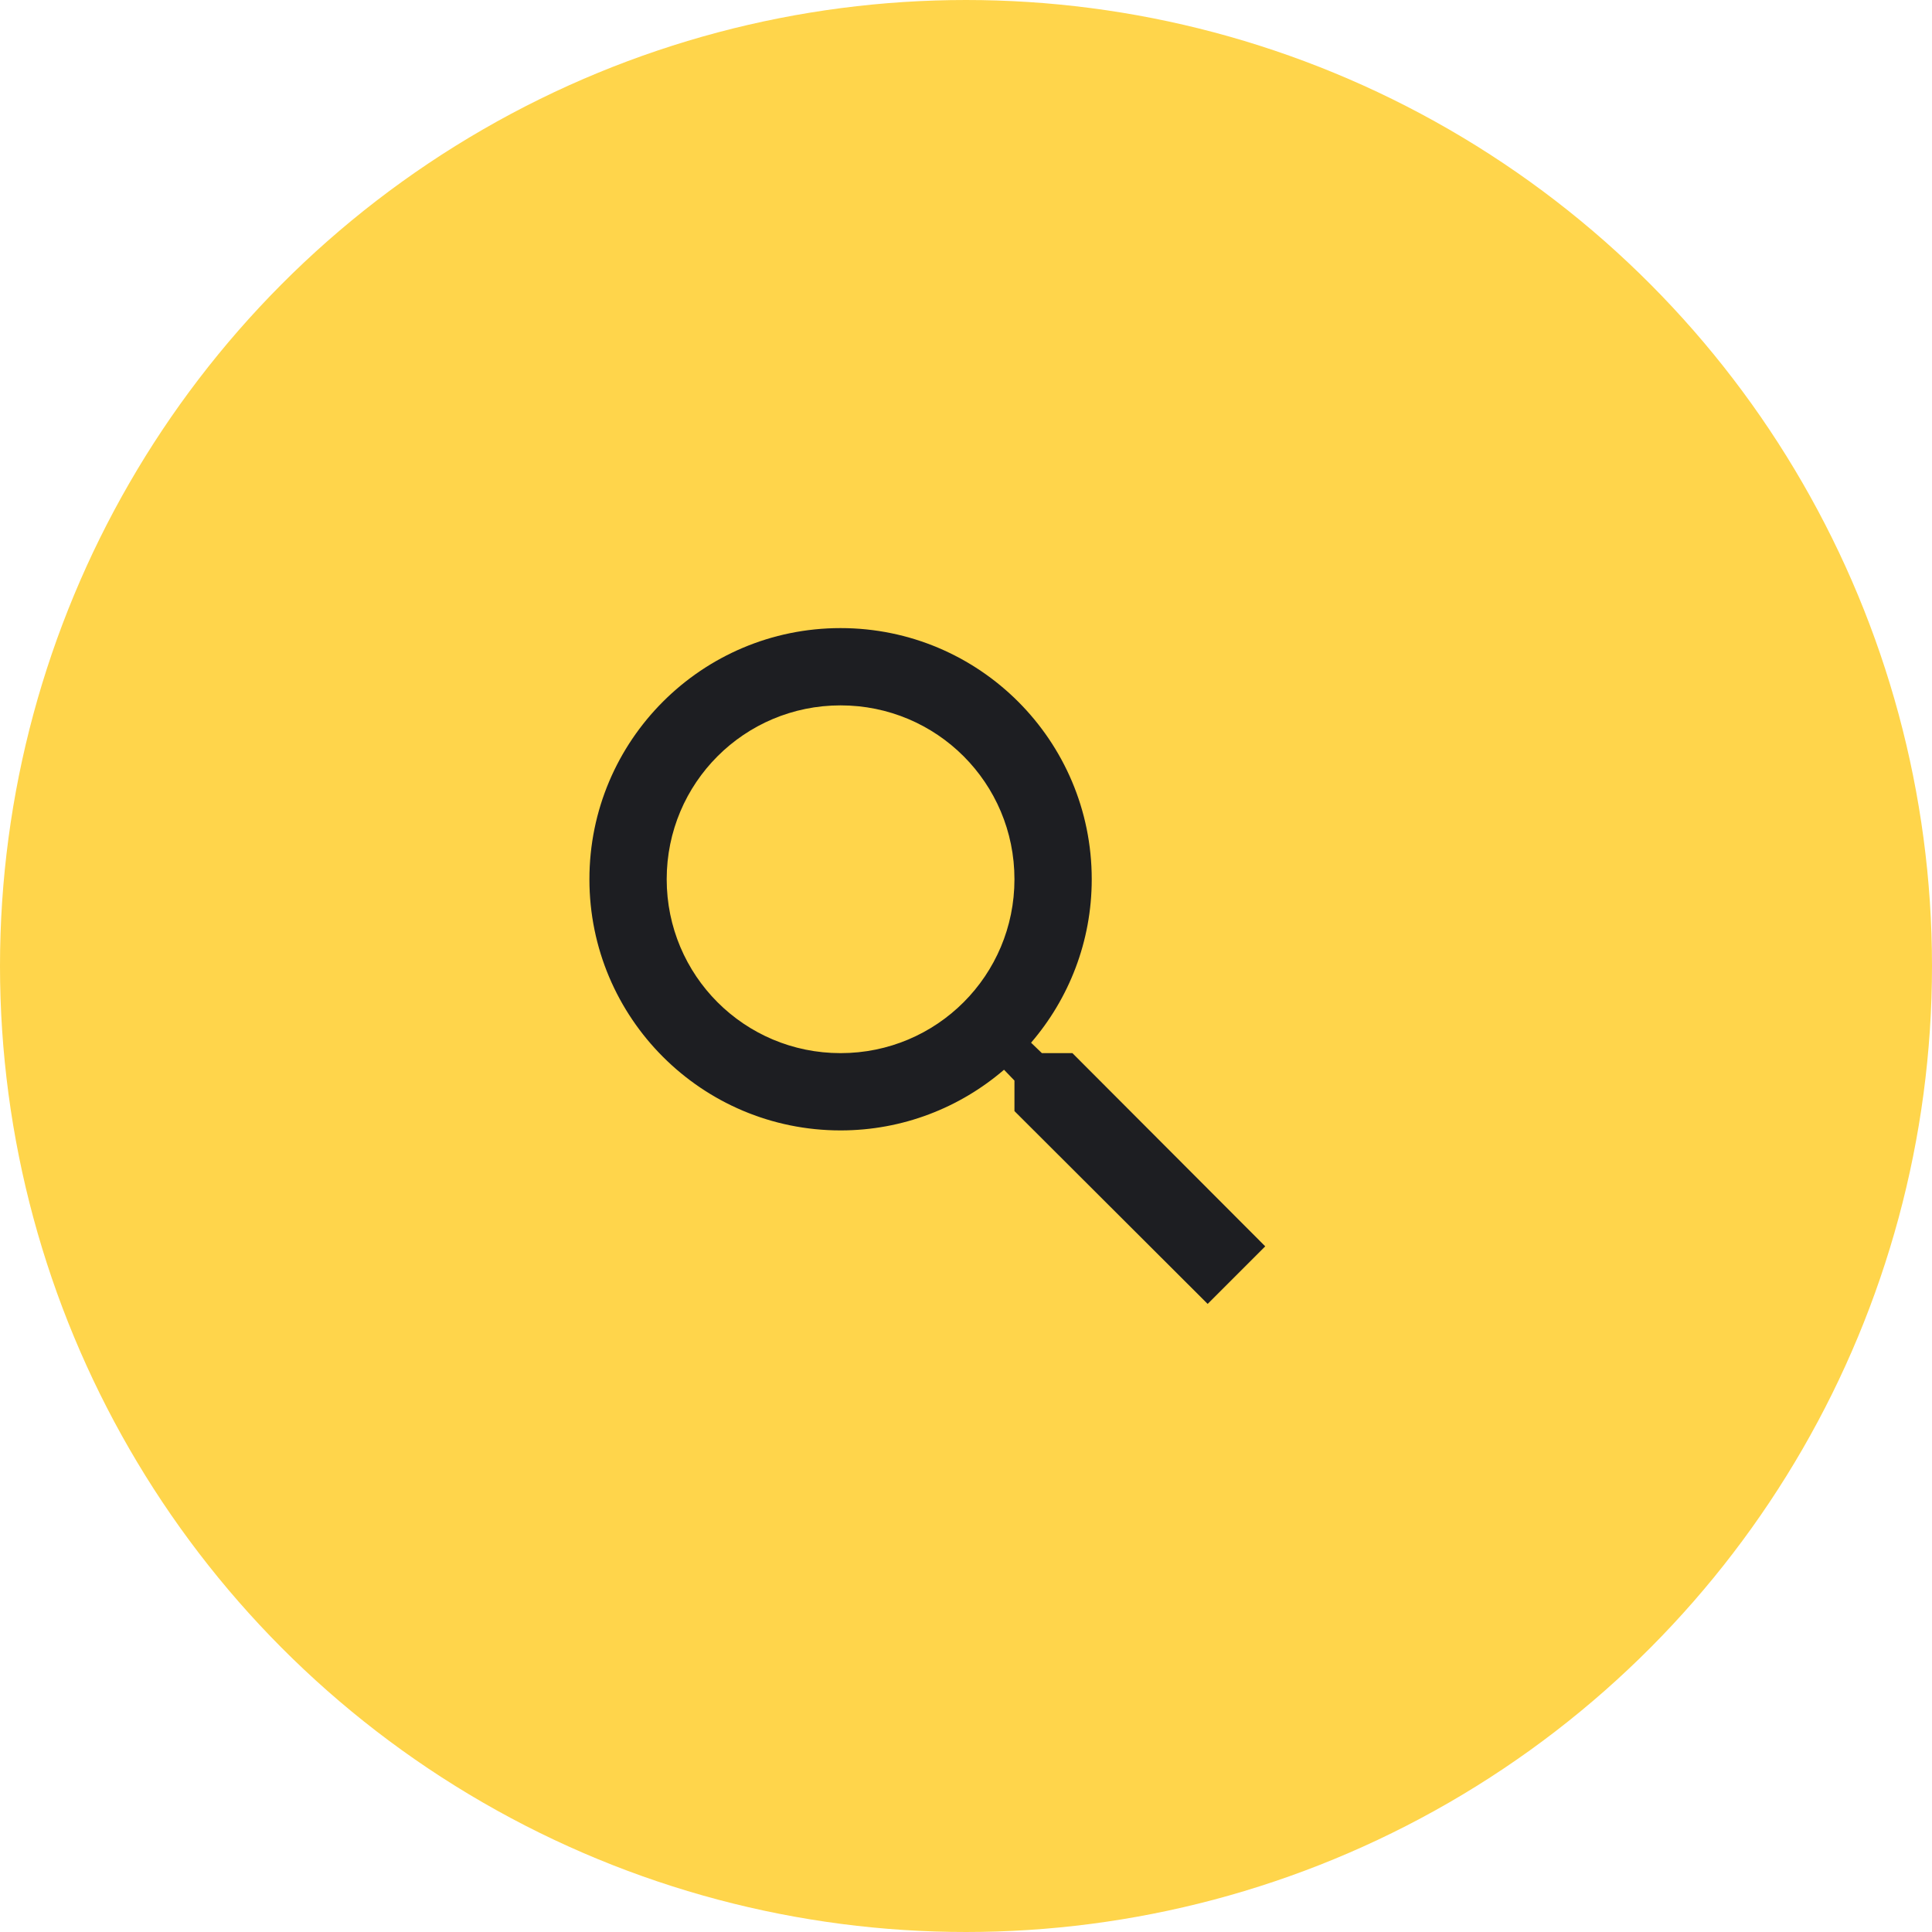
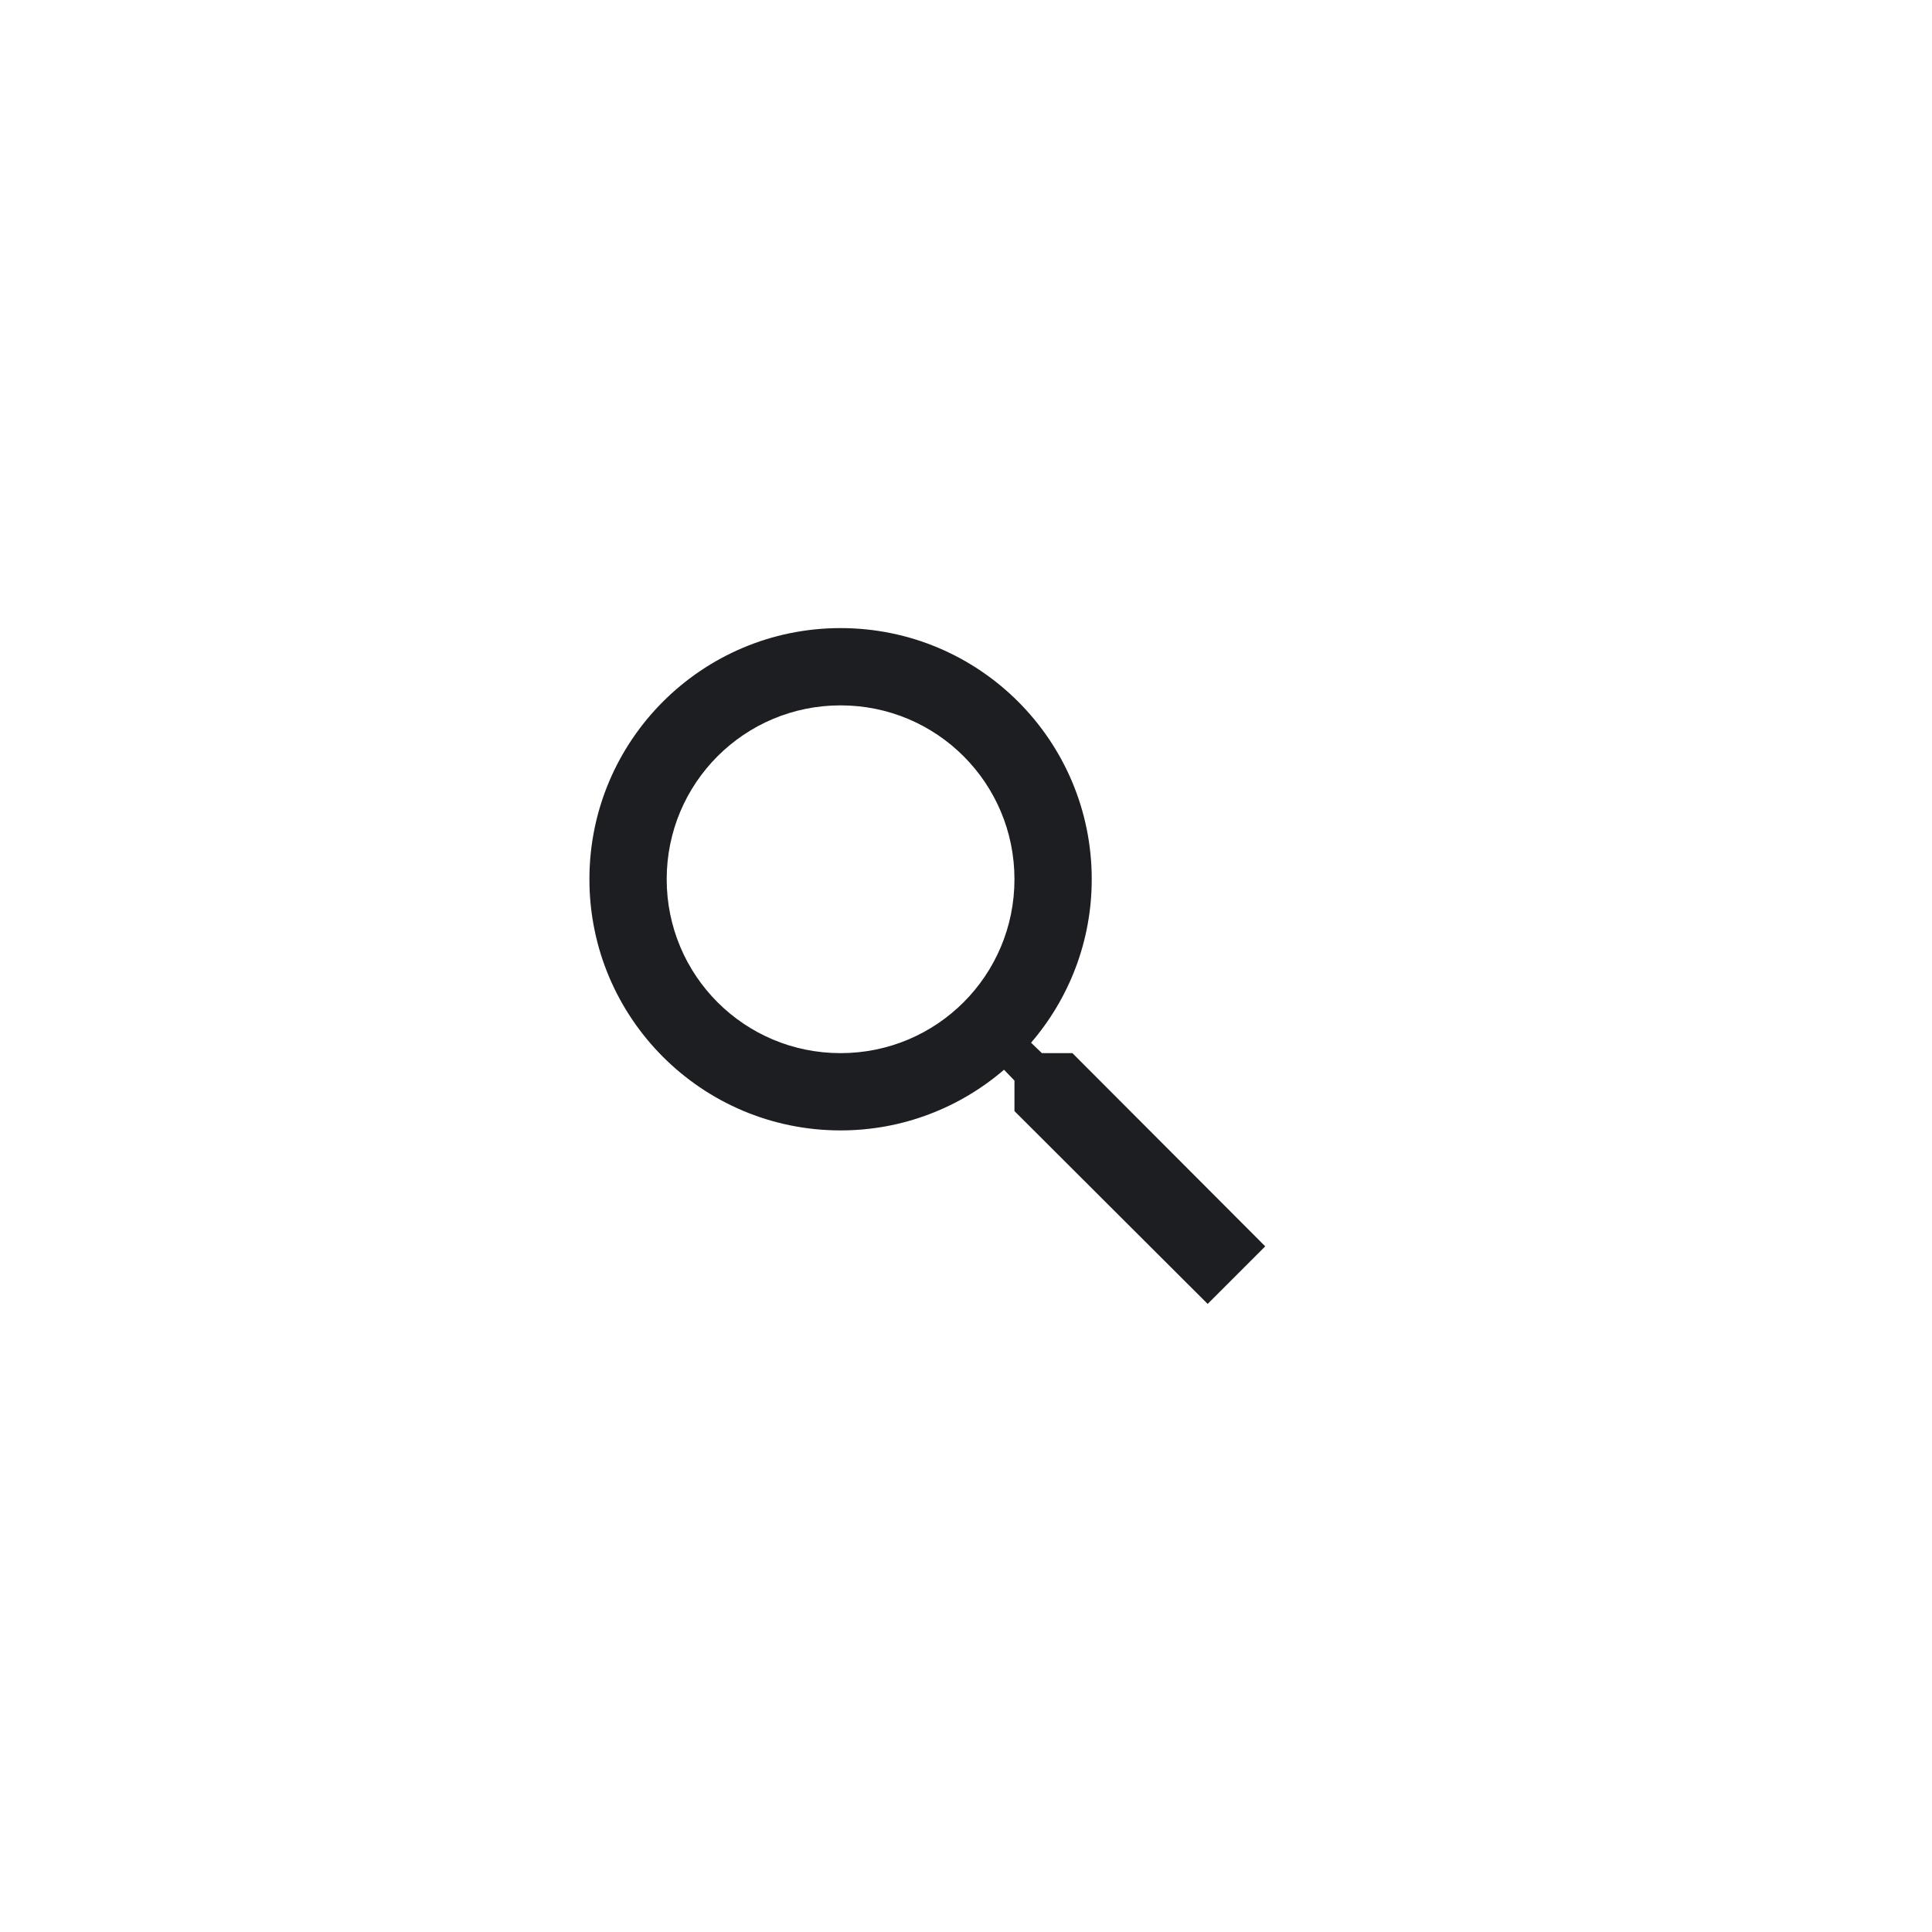
<svg xmlns="http://www.w3.org/2000/svg" width="50" height="50" viewBox="0 0 50 50" fill="none">
-   <circle cx="25" cy="25" r="23" fill="#FFD54B" stroke="#FFD54B" stroke-width="4" />
  <path d="M27.754 27.255H26.964L26.684 26.985C27.664 25.845 28.254 24.365 28.254 22.755C28.254 19.165 25.344 16.255 21.754 16.255C18.164 16.255 15.254 19.165 15.254 22.755C15.254 26.345 18.164 29.255 21.754 29.255C23.364 29.255 24.844 28.665 25.984 27.685L26.254 27.965V28.755L31.254 33.745L32.744 32.255L27.754 27.255ZM21.754 27.255C19.264 27.255 17.254 25.245 17.254 22.755C17.254 20.265 19.264 18.255 21.754 18.255C24.244 18.255 26.254 20.265 26.254 22.755C26.254 25.245 24.244 27.255 21.754 27.255Z" fill="#1D1E22" />
</svg>